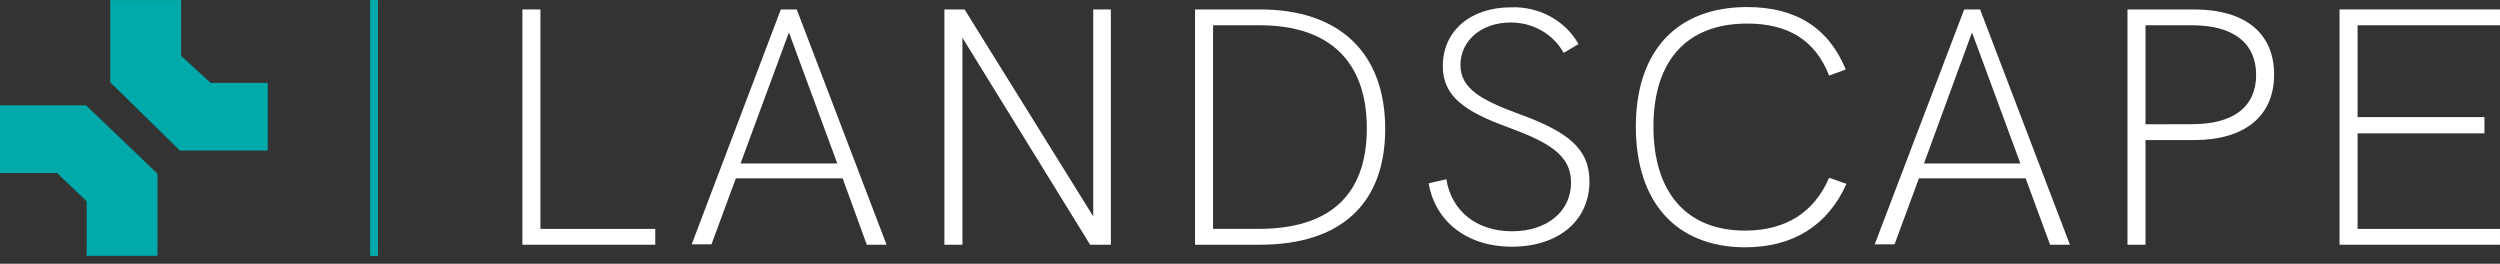
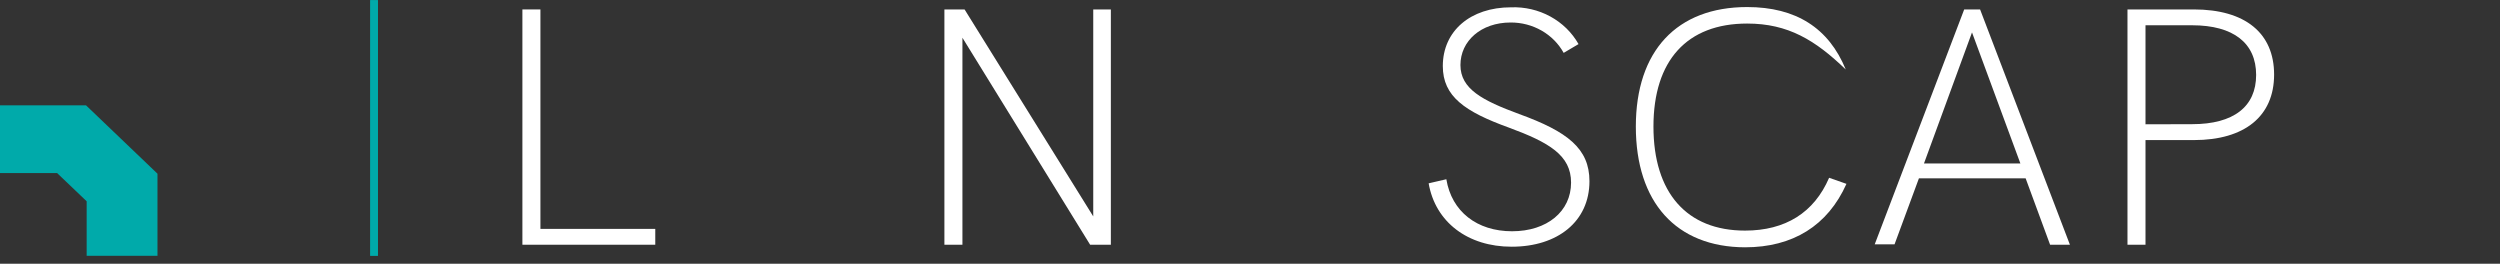
<svg xmlns="http://www.w3.org/2000/svg" width="218" height="23" viewBox="0 0 218 23" fill="none">
  <rect x="0" y="0" width="218" height="23" fill="#333333" stroke="none" />
  <path d="M0 9.187V15.094H4.983L7.556 17.552V22.307H13.732V15.146L7.502 9.187H0Z" fill="#00AAAA" />
-   <path d="M15.794 4.875V0.005H9.611V7.172L15.685 13.125H23.344V7.224H18.366L15.794 4.875Z" fill="#00AAAA" />
  <path d="M32.96 0.005H32.273V22.313H32.96V0.005Z" fill="#00AAAA" />
  <path d="M45.553 0.823H47.125V19.959H57.14V21.34H45.553V0.823Z" fill="white" />
-   <path d="M73.476 15.549H64.167L62.04 21.306H60.316L68.089 0.823H69.475L77.309 21.34H75.585L73.476 15.549ZM73.012 14.253L68.794 2.826L64.576 14.253H73.012Z" fill="white" />
  <path d="M96.867 0.823V21.34H95.059L83.924 3.292V21.34H82.352V0.823H84.111L95.331 18.87V0.823H96.867Z" fill="white" />
-   <path d="M104.207 0.823H109.877C116.813 0.823 120.789 4.616 120.789 11.242C120.789 17.782 116.903 21.34 109.847 21.34H104.207V0.823ZM109.726 19.959C115.981 19.959 119.187 16.988 119.187 11.185C119.187 5.382 115.951 2.204 109.847 2.204H105.78V19.959H109.726Z" fill="white" />
  <path d="M124.578 15.986L126.121 15.629C126.585 18.456 128.802 20.166 131.851 20.166C134.9 20.166 136.997 18.439 136.997 15.923C136.997 13.54 135.087 12.423 131.574 11.127C127.742 9.74 125.813 8.416 125.813 5.762C125.813 2.699 128.224 0.638 131.761 0.638C132.958 0.593 134.144 0.869 135.185 1.436C136.226 2.003 137.079 2.838 137.648 3.845L136.352 4.611C135.909 3.808 135.244 3.136 134.429 2.669C133.614 2.202 132.681 1.958 131.731 1.962C129.139 1.962 127.35 3.58 127.35 5.67C127.35 7.76 129.266 8.761 132.466 9.942C136.684 11.473 138.6 12.947 138.6 15.802C138.6 19.308 135.828 21.513 131.821 21.513C128.001 21.519 125.163 19.371 124.578 15.986Z" fill="white" />
-   <path d="M142.645 11.035C142.645 4.444 146.218 0.615 152.352 0.615C156.606 0.615 159.468 2.44 160.95 6.061L159.498 6.591C158.293 3.499 155.925 2.054 152.352 2.054C147.109 2.054 144.181 5.267 144.181 11.035C144.181 16.804 147.079 20.108 152.165 20.108C155.678 20.108 158.191 18.548 159.498 15.503L161.011 16.032C159.378 19.682 156.329 21.565 152.165 21.565C146.157 21.547 142.645 17.633 142.645 11.035Z" fill="white" />
+   <path d="M142.645 11.035C142.645 4.444 146.218 0.615 152.352 0.615C156.606 0.615 159.468 2.44 160.95 6.061C158.293 3.499 155.925 2.054 152.352 2.054C147.109 2.054 144.181 5.267 144.181 11.035C144.181 16.804 147.079 20.108 152.165 20.108C155.678 20.108 158.191 18.548 159.498 15.503L161.011 16.032C159.378 19.682 156.329 21.565 152.165 21.565C146.157 21.547 142.645 17.633 142.645 11.035Z" fill="white" />
  <path d="M176.635 15.549H167.331L165.204 21.306H163.475L171.278 0.823H172.664L180.497 21.34H178.768L176.635 15.549ZM176.177 14.253L171.959 2.826L167.771 14.253H176.177Z" fill="white" />
  <path d="M185.516 0.823H191.306C195.777 0.823 198.302 2.883 198.302 6.505C198.302 10.126 195.747 12.215 191.306 12.215H187.088V21.34H185.516V0.823ZM191.156 10.828C194.771 10.828 196.735 9.302 196.735 6.533C196.735 3.764 194.759 2.204 191.156 2.204H187.088V10.839L191.156 10.828Z" fill="white" />
-   <path d="M204.008 0.823H217.999V2.204H205.58V10.212H216.643V11.628H205.58V19.959H217.999V21.34H204.008V0.823Z" fill="white" />
</svg>